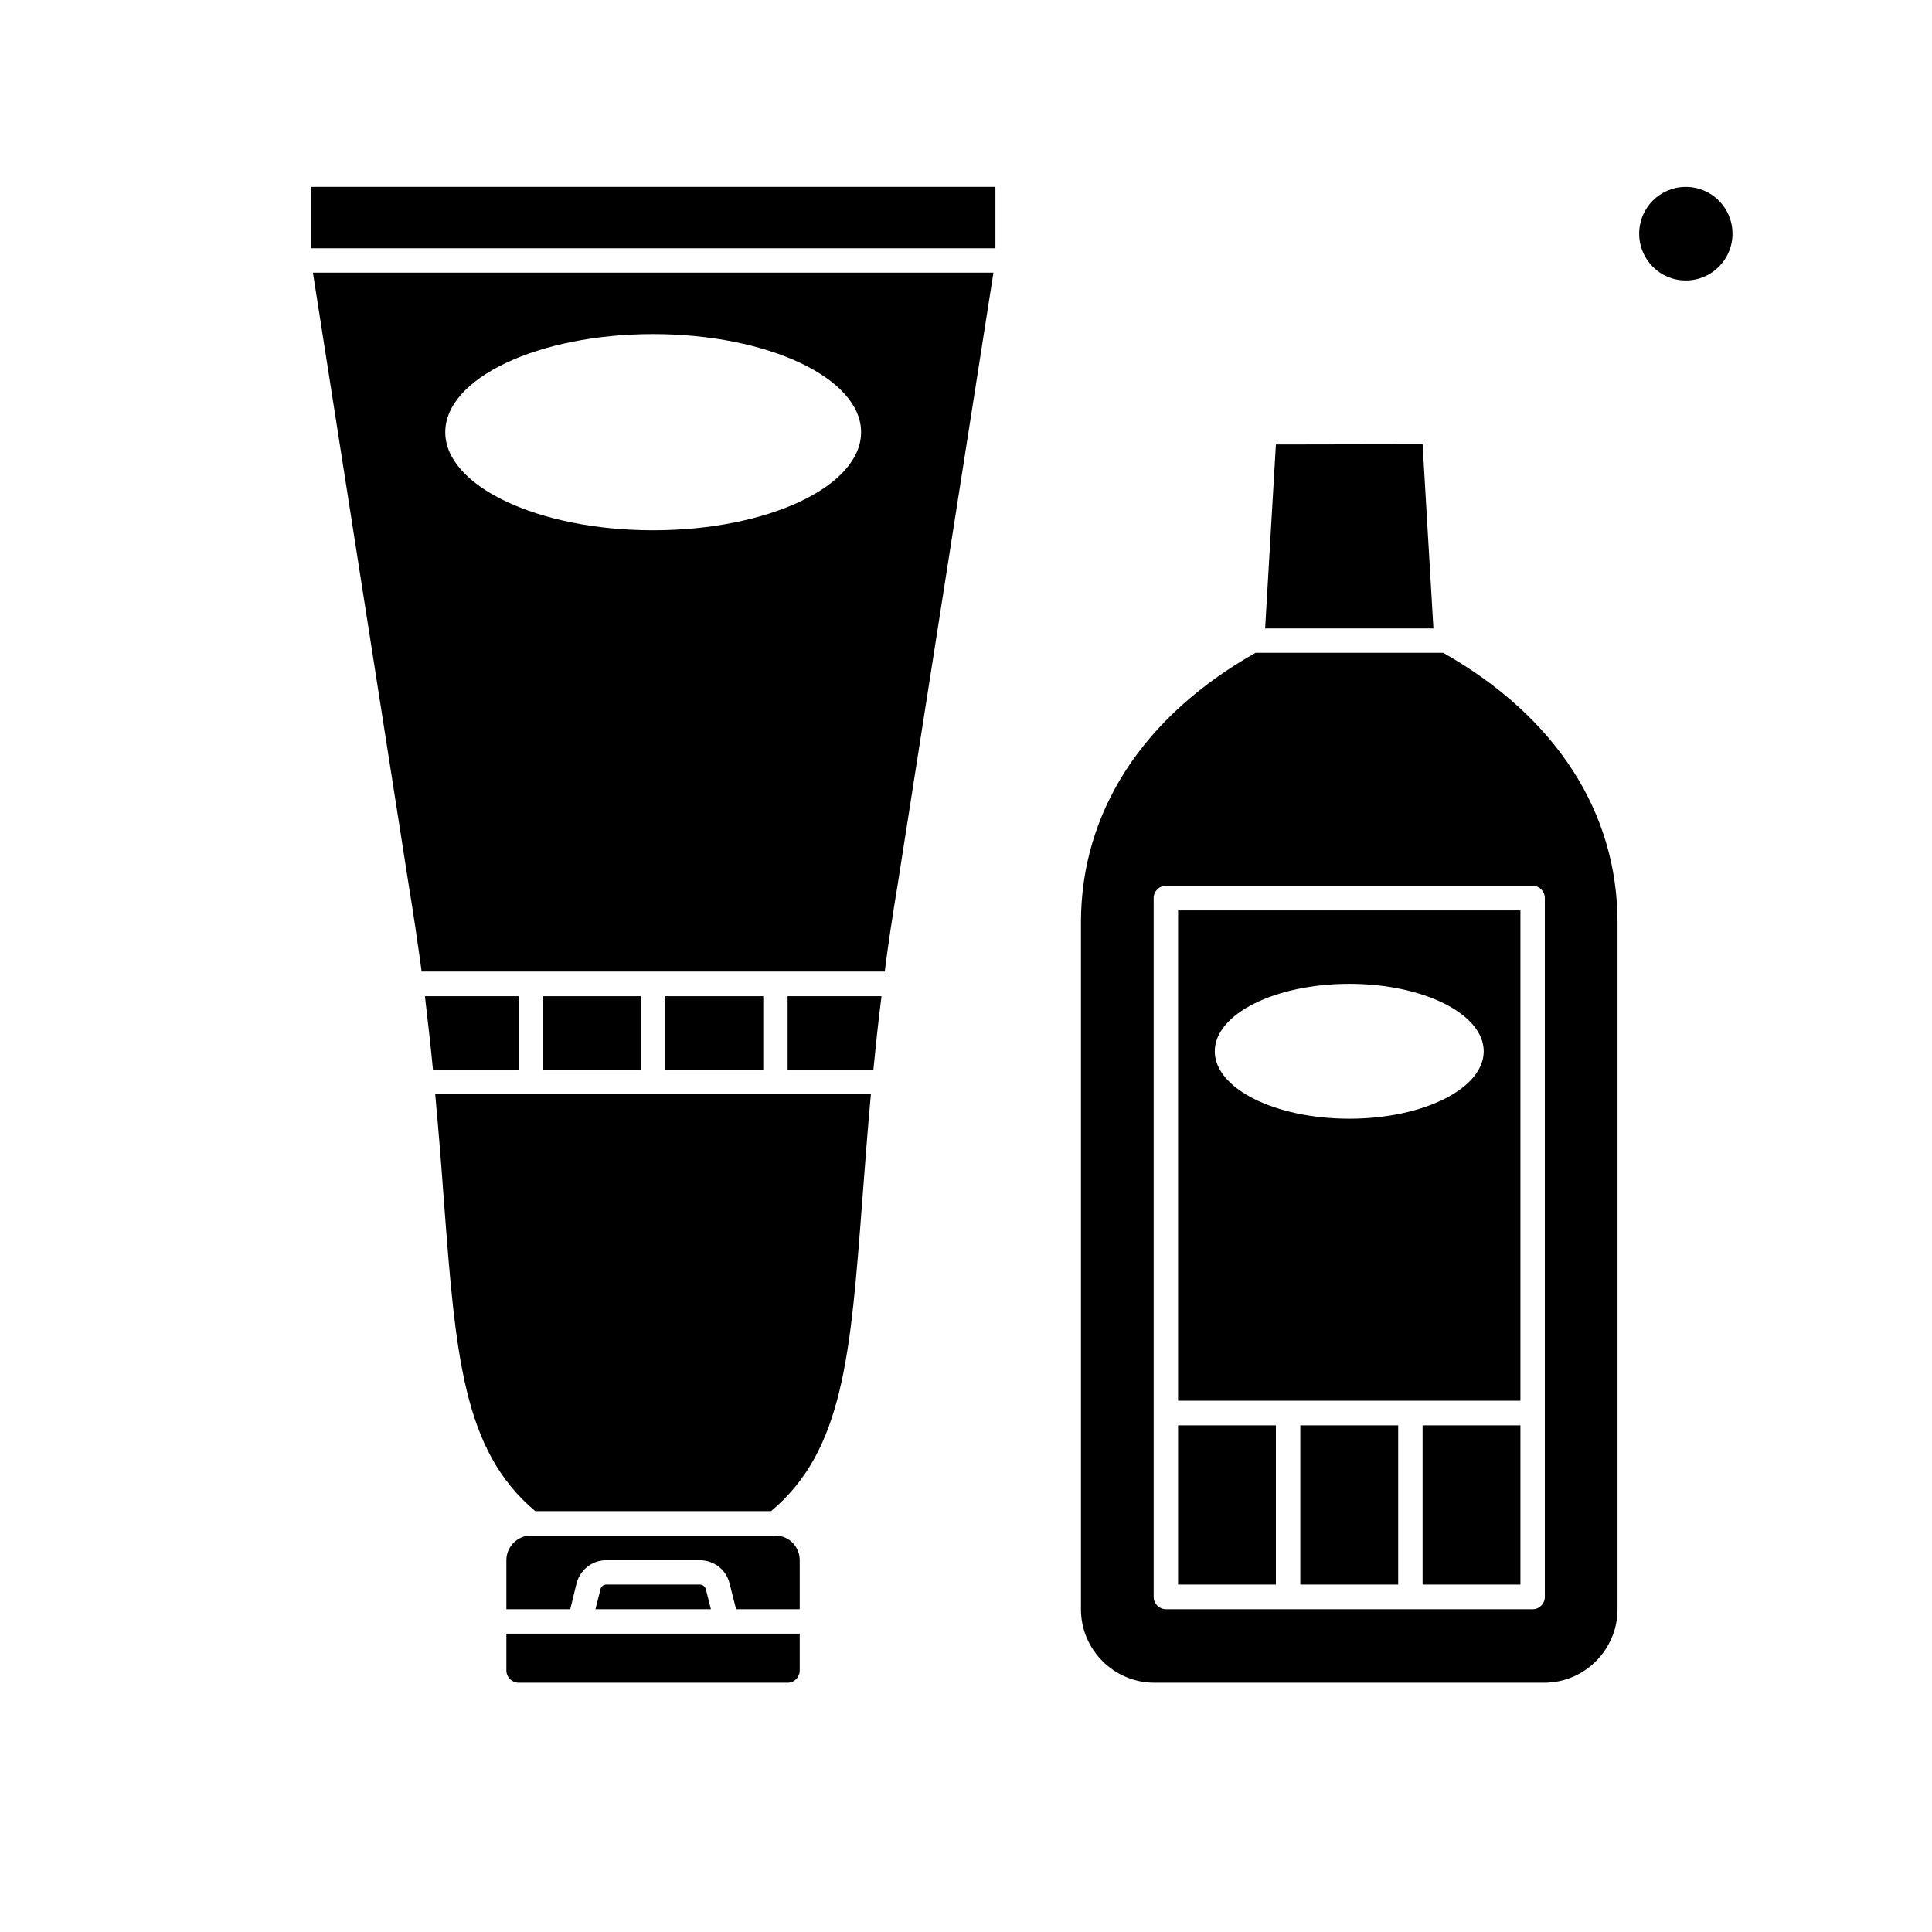
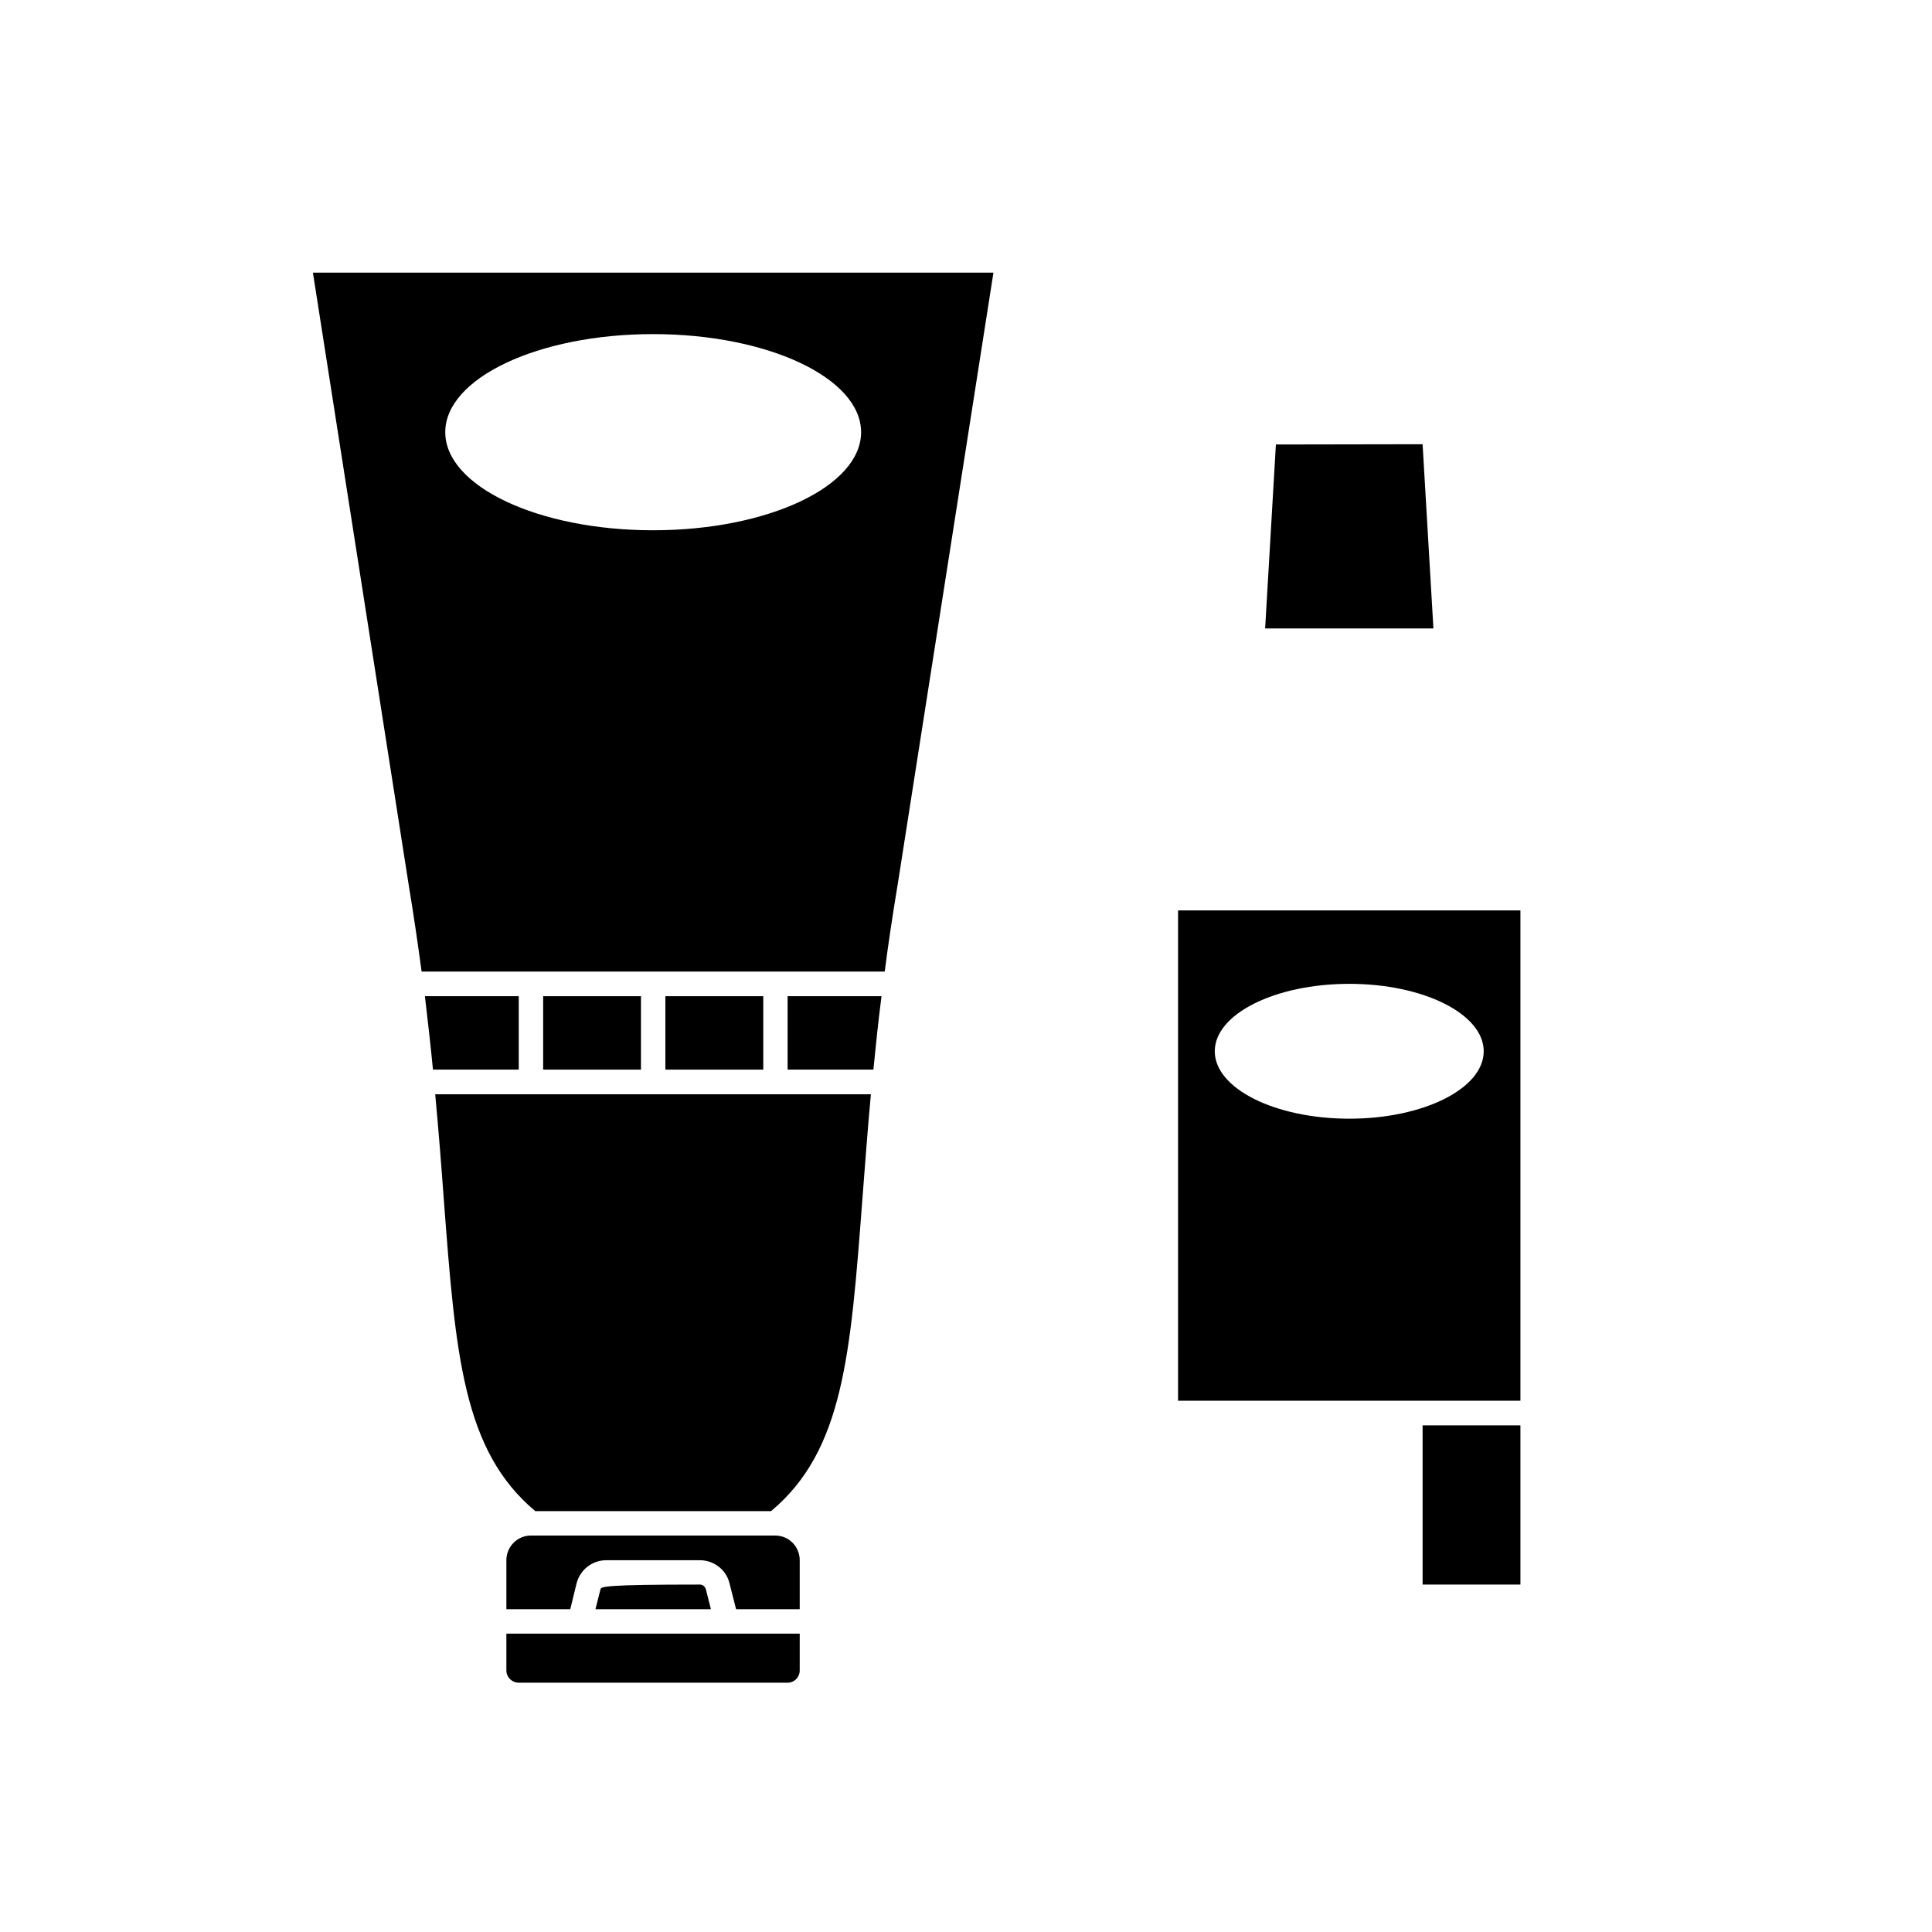
<svg xmlns="http://www.w3.org/2000/svg" width="40" zoomAndPan="magnify" viewBox="0 0 30 30" height="40" preserveAspectRatio="xMidYMid meet" version="1.0">
  <defs>
    <clipPath id="2061bb1222">
-       <path d="M 25.453 2.902 L 26.902 2.902 L 26.902 4.355 L 25.453 4.355 Z M 25.453 2.902 " clip-rule="nonzero" />
-     </clipPath>
+       </clipPath>
    <clipPath id="a8b97684ad">
-       <path d="M 4.809 2.902 L 16 2.902 L 16 4 L 4.809 4 Z M 4.809 2.902 " clip-rule="nonzero" />
-     </clipPath>
+       </clipPath>
    <clipPath id="27451a88fc">
      <path d="M 4.809 4 L 16 4 L 16 16 L 4.809 16 Z M 4.809 4 " clip-rule="nonzero" />
    </clipPath>
    <clipPath id="10e86198a1">
      <path d="M 7 25 L 13 25 L 13 26.129 L 7 26.129 Z M 7 25 " clip-rule="nonzero" />
    </clipPath>
    <clipPath id="54306b5fc8">
-       <path d="M 16 10 L 25.133 10 L 25.133 26.129 L 16 26.129 Z M 16 10 " clip-rule="nonzero" />
-     </clipPath>
+       </clipPath>
  </defs>
  <g clip-path="url(#2061bb1222)">
    <path fill="#000000" d="M 26.176 2.902 C 26.578 2.902 26.902 3.227 26.902 3.629 C 26.902 4.031 26.578 4.355 26.176 4.355 C 25.777 4.355 25.453 4.031 25.453 3.629 C 25.453 3.227 25.777 2.902 26.176 2.902 Z M 26.176 2.902 " fill-opacity="1" fill-rule="evenodd" />
  </g>
  <path fill="#000000" d="M 6.891 18.621 C 7.074 21.043 7.188 22.523 8.312 23.465 L 11.973 23.465 C 13.098 22.523 13.207 21.043 13.391 18.621 C 13.43 18.121 13.469 17.578 13.523 16.992 L 6.758 16.992 C 6.812 17.578 6.855 18.121 6.891 18.621 Z M 6.891 18.621 " fill-opacity="1" fill-rule="nonzero" />
  <g clip-path="url(#a8b97684ad)">
    <path fill="#000000" d="M 4.824 2.902 L 15.457 2.902 L 15.457 3.855 L 4.824 3.855 Z M 4.824 2.902 " fill-opacity="1" fill-rule="nonzero" />
  </g>
  <path fill="#000000" d="M 12.23 16.609 L 13.562 16.609 C 13.598 16.246 13.637 15.867 13.688 15.469 L 12.23 15.469 Z M 12.23 16.609 " fill-opacity="1" fill-rule="nonzero" />
  <path fill="#000000" d="M 10.332 15.469 L 11.852 15.469 L 11.852 16.609 L 10.332 16.609 Z M 10.332 15.469 " fill-opacity="1" fill-rule="nonzero" />
  <g clip-path="url(#27451a88fc)">
    <path fill="#000000" d="M 6.344 13.727 C 6.422 14.199 6.488 14.652 6.547 15.086 L 13.738 15.086 C 13.793 14.652 13.863 14.195 13.941 13.723 L 15.426 4.234 L 4.859 4.234 Z M 10.141 5.188 C 11.926 5.188 13.371 5.871 13.371 6.711 C 13.371 7.551 11.926 8.234 10.141 8.234 C 8.359 8.234 6.914 7.551 6.914 6.711 C 6.914 5.871 8.359 5.188 10.141 5.188 Z M 10.141 5.188 " fill-opacity="1" fill-rule="nonzero" />
  </g>
-   <path fill="#000000" d="M 10.867 24.605 L 9.414 24.605 C 9.371 24.605 9.332 24.637 9.324 24.68 L 9.246 24.988 L 11.039 24.988 L 10.961 24.68 C 10.949 24.637 10.914 24.605 10.867 24.605 Z M 10.867 24.605 " fill-opacity="1" fill-rule="nonzero" />
+   <path fill="#000000" d="M 10.867 24.605 C 9.371 24.605 9.332 24.637 9.324 24.68 L 9.246 24.988 L 11.039 24.988 L 10.961 24.68 C 10.949 24.637 10.914 24.605 10.867 24.605 Z M 10.867 24.605 " fill-opacity="1" fill-rule="nonzero" />
  <path fill="#000000" d="M 8.055 15.469 L 6.598 15.469 C 6.645 15.867 6.688 16.246 6.723 16.609 L 8.055 16.609 Z M 8.055 15.469 " fill-opacity="1" fill-rule="nonzero" />
  <path fill="#000000" d="M 12.039 23.844 L 8.242 23.844 C 8.035 23.844 7.863 24.016 7.863 24.227 L 7.863 24.988 L 8.855 24.988 L 8.953 24.586 C 9.008 24.375 9.195 24.227 9.414 24.227 L 10.867 24.227 C 11.086 24.227 11.277 24.375 11.328 24.586 L 11.43 24.988 L 12.418 24.988 L 12.418 24.227 C 12.418 24.016 12.25 23.844 12.039 23.844 Z M 12.039 23.844 " fill-opacity="1" fill-rule="nonzero" />
  <g clip-path="url(#10e86198a1)">
    <path fill="#000000" d="M 7.863 25.938 C 7.863 26.043 7.949 26.129 8.055 26.129 L 12.23 26.129 C 12.336 26.129 12.418 26.043 12.418 25.938 L 12.418 25.367 L 7.863 25.367 Z M 7.863 25.938 " fill-opacity="1" fill-rule="nonzero" />
  </g>
  <path fill="#000000" d="M 8.434 15.469 L 9.953 15.469 L 9.953 16.609 L 8.434 16.609 Z M 8.434 15.469 " fill-opacity="1" fill-rule="nonzero" />
  <path fill="#000000" d="M 22.09 6.898 L 19.812 6.902 L 19.645 9.758 L 22.258 9.758 Z M 22.09 6.898 " fill-opacity="1" fill-rule="nonzero" />
  <path fill="#000000" d="M 22.09 22.133 L 23.609 22.133 L 23.609 24.605 L 22.09 24.605 Z M 22.09 22.133 " fill-opacity="1" fill-rule="nonzero" />
  <path fill="#000000" d="M 18.293 21.75 L 23.609 21.75 L 23.609 14.137 L 18.293 14.137 Z M 20.953 15.277 C 22.105 15.277 23.039 15.746 23.039 16.324 C 23.039 16.902 22.105 17.371 20.953 17.371 C 19.797 17.371 18.863 16.902 18.863 16.324 C 18.863 15.746 19.797 15.277 20.953 15.277 Z M 20.953 15.277 " fill-opacity="1" fill-rule="nonzero" />
  <g clip-path="url(#54306b5fc8)">
    <path fill="#000000" d="M 22.41 10.137 L 19.496 10.137 C 17.746 11.125 16.785 12.609 16.785 14.324 L 16.785 24.988 C 16.785 25.617 17.297 26.129 17.926 26.129 L 23.977 26.129 C 24.605 26.129 25.117 25.617 25.117 24.988 L 25.117 14.324 C 25.117 12.609 24.156 11.125 22.41 10.137 Z M 23.988 24.797 C 23.988 24.902 23.902 24.988 23.801 24.988 L 18.105 24.988 C 18 24.988 17.914 24.902 17.914 24.797 L 17.914 13.945 C 17.914 13.84 18 13.754 18.105 13.754 L 23.801 13.754 C 23.902 13.754 23.988 13.84 23.988 13.945 Z M 23.988 24.797 " fill-opacity="1" fill-rule="nonzero" />
  </g>
-   <path fill="#000000" d="M 20.191 22.133 L 21.711 22.133 L 21.711 24.605 L 20.191 24.605 Z M 20.191 22.133 " fill-opacity="1" fill-rule="nonzero" />
-   <path fill="#000000" d="M 18.293 22.133 L 19.812 22.133 L 19.812 24.605 L 18.293 24.605 Z M 18.293 22.133 " fill-opacity="1" fill-rule="nonzero" />
</svg>